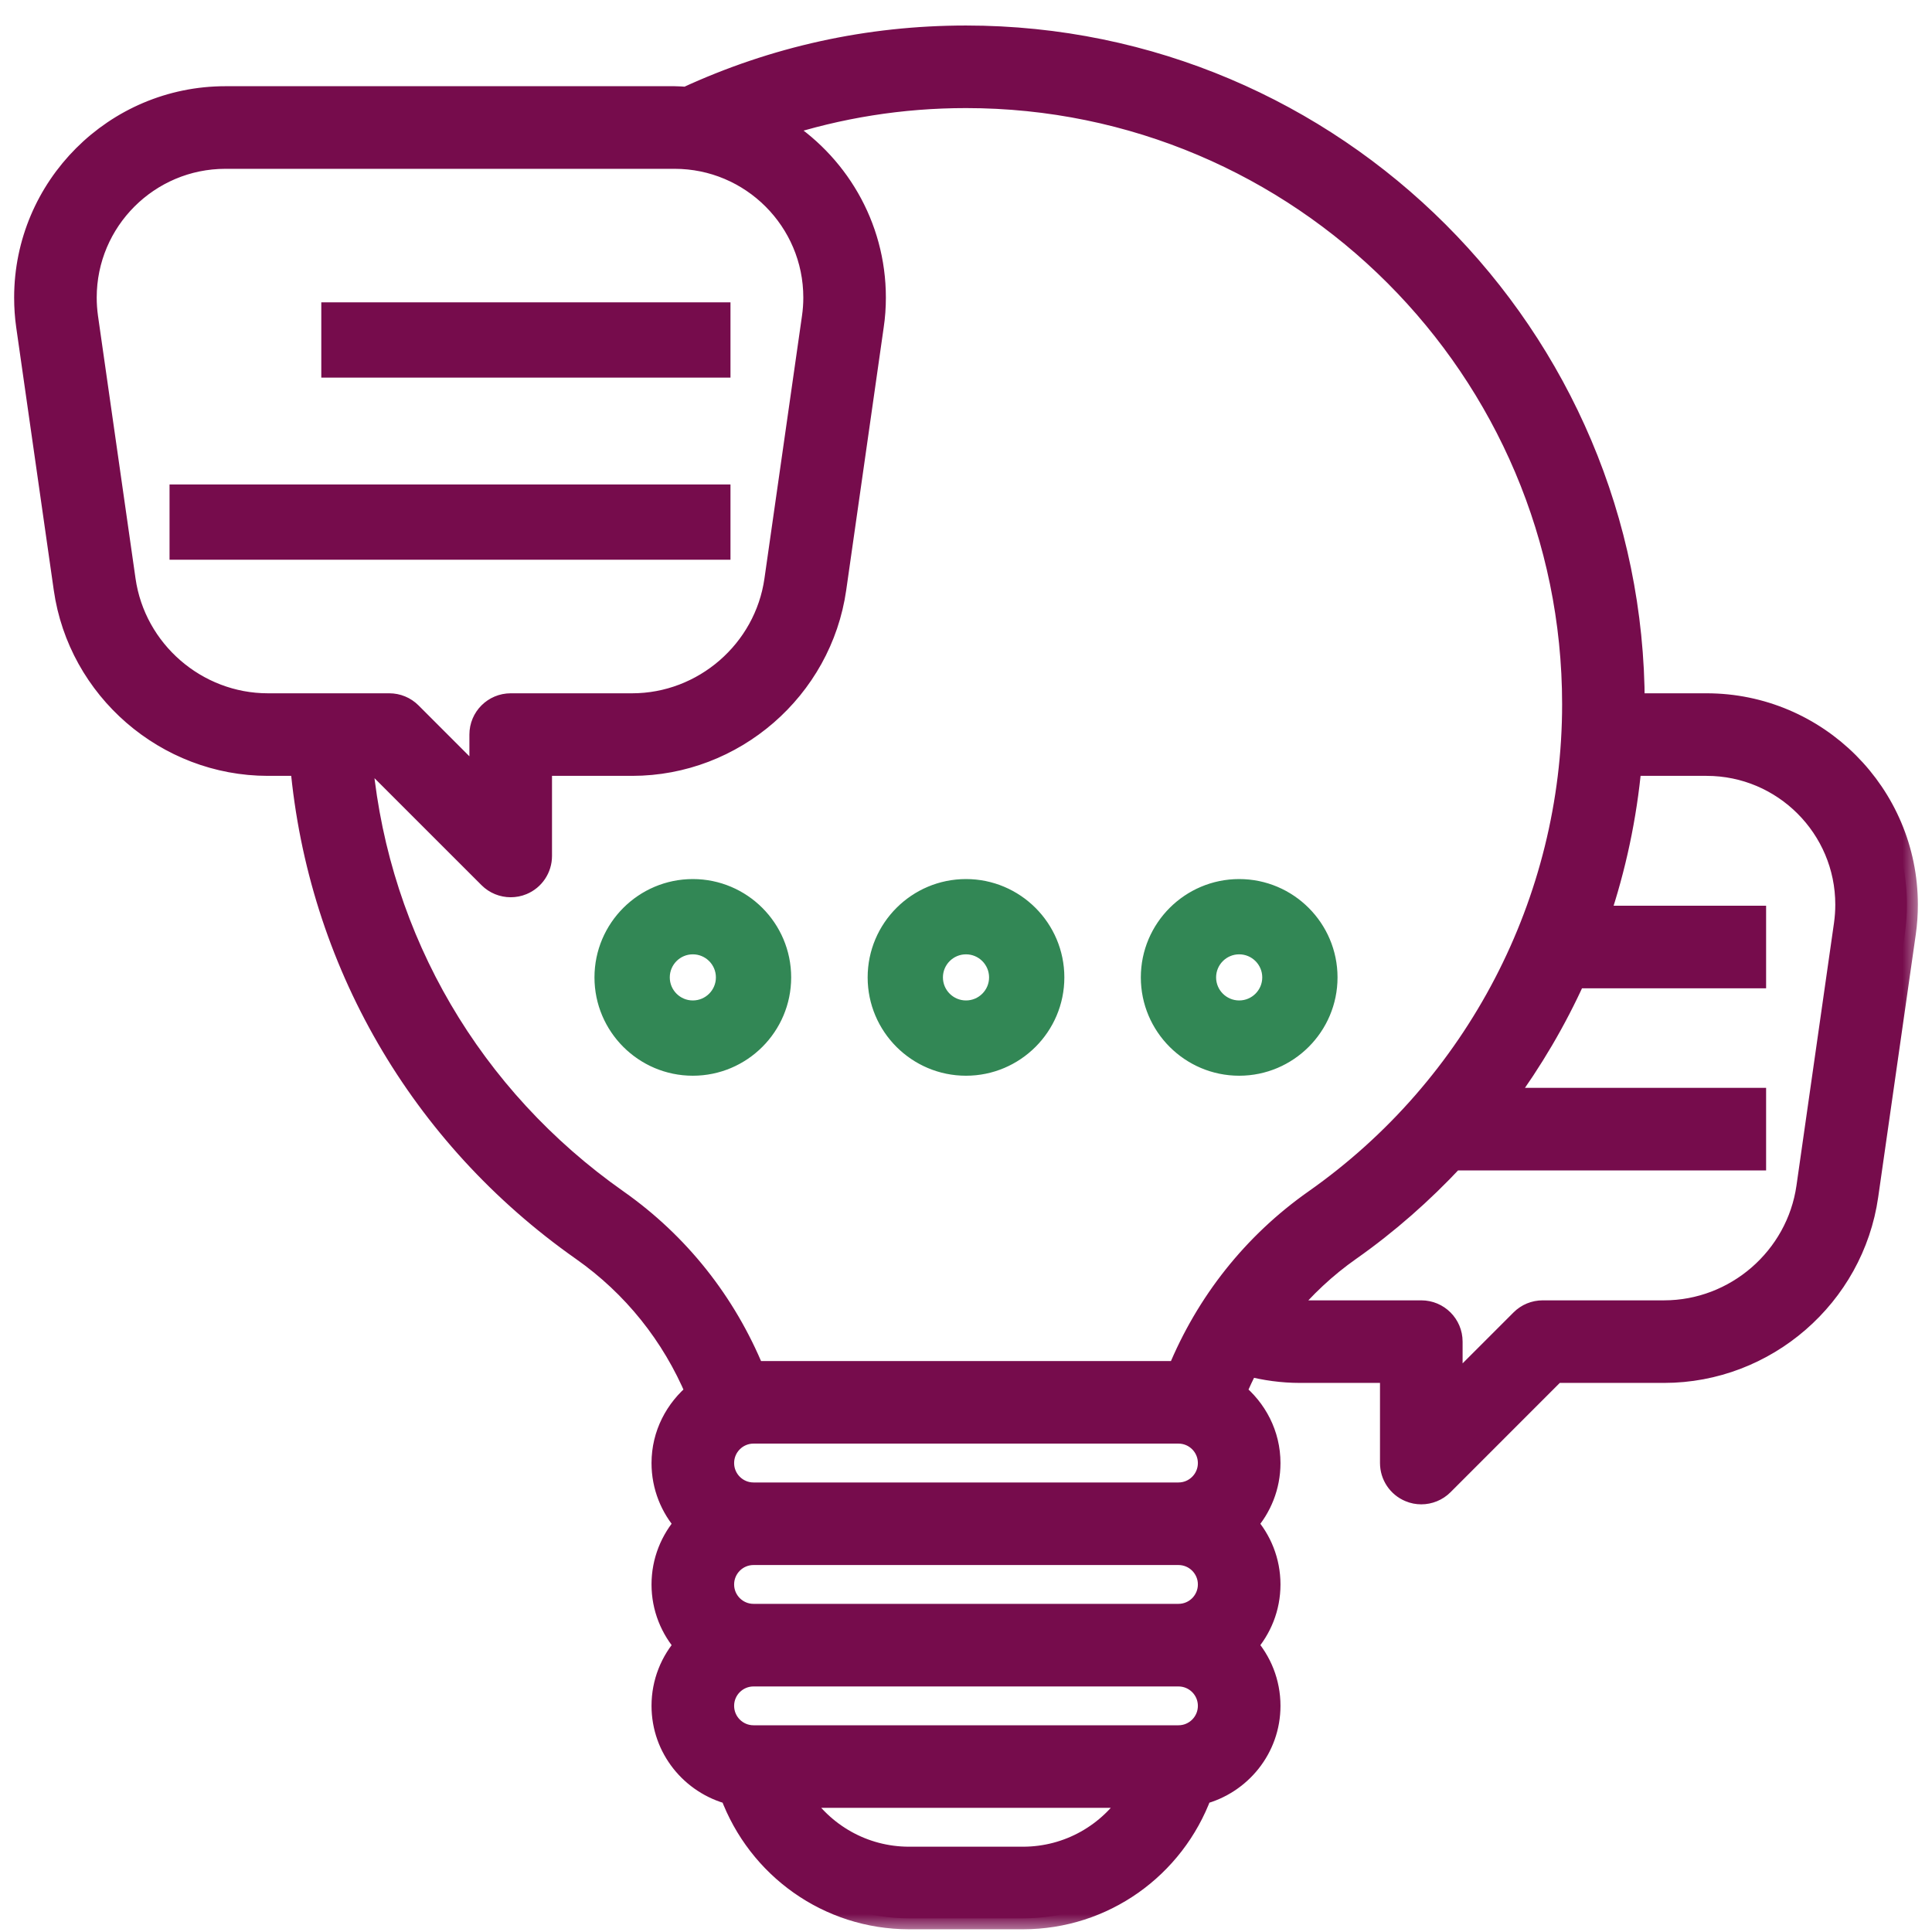
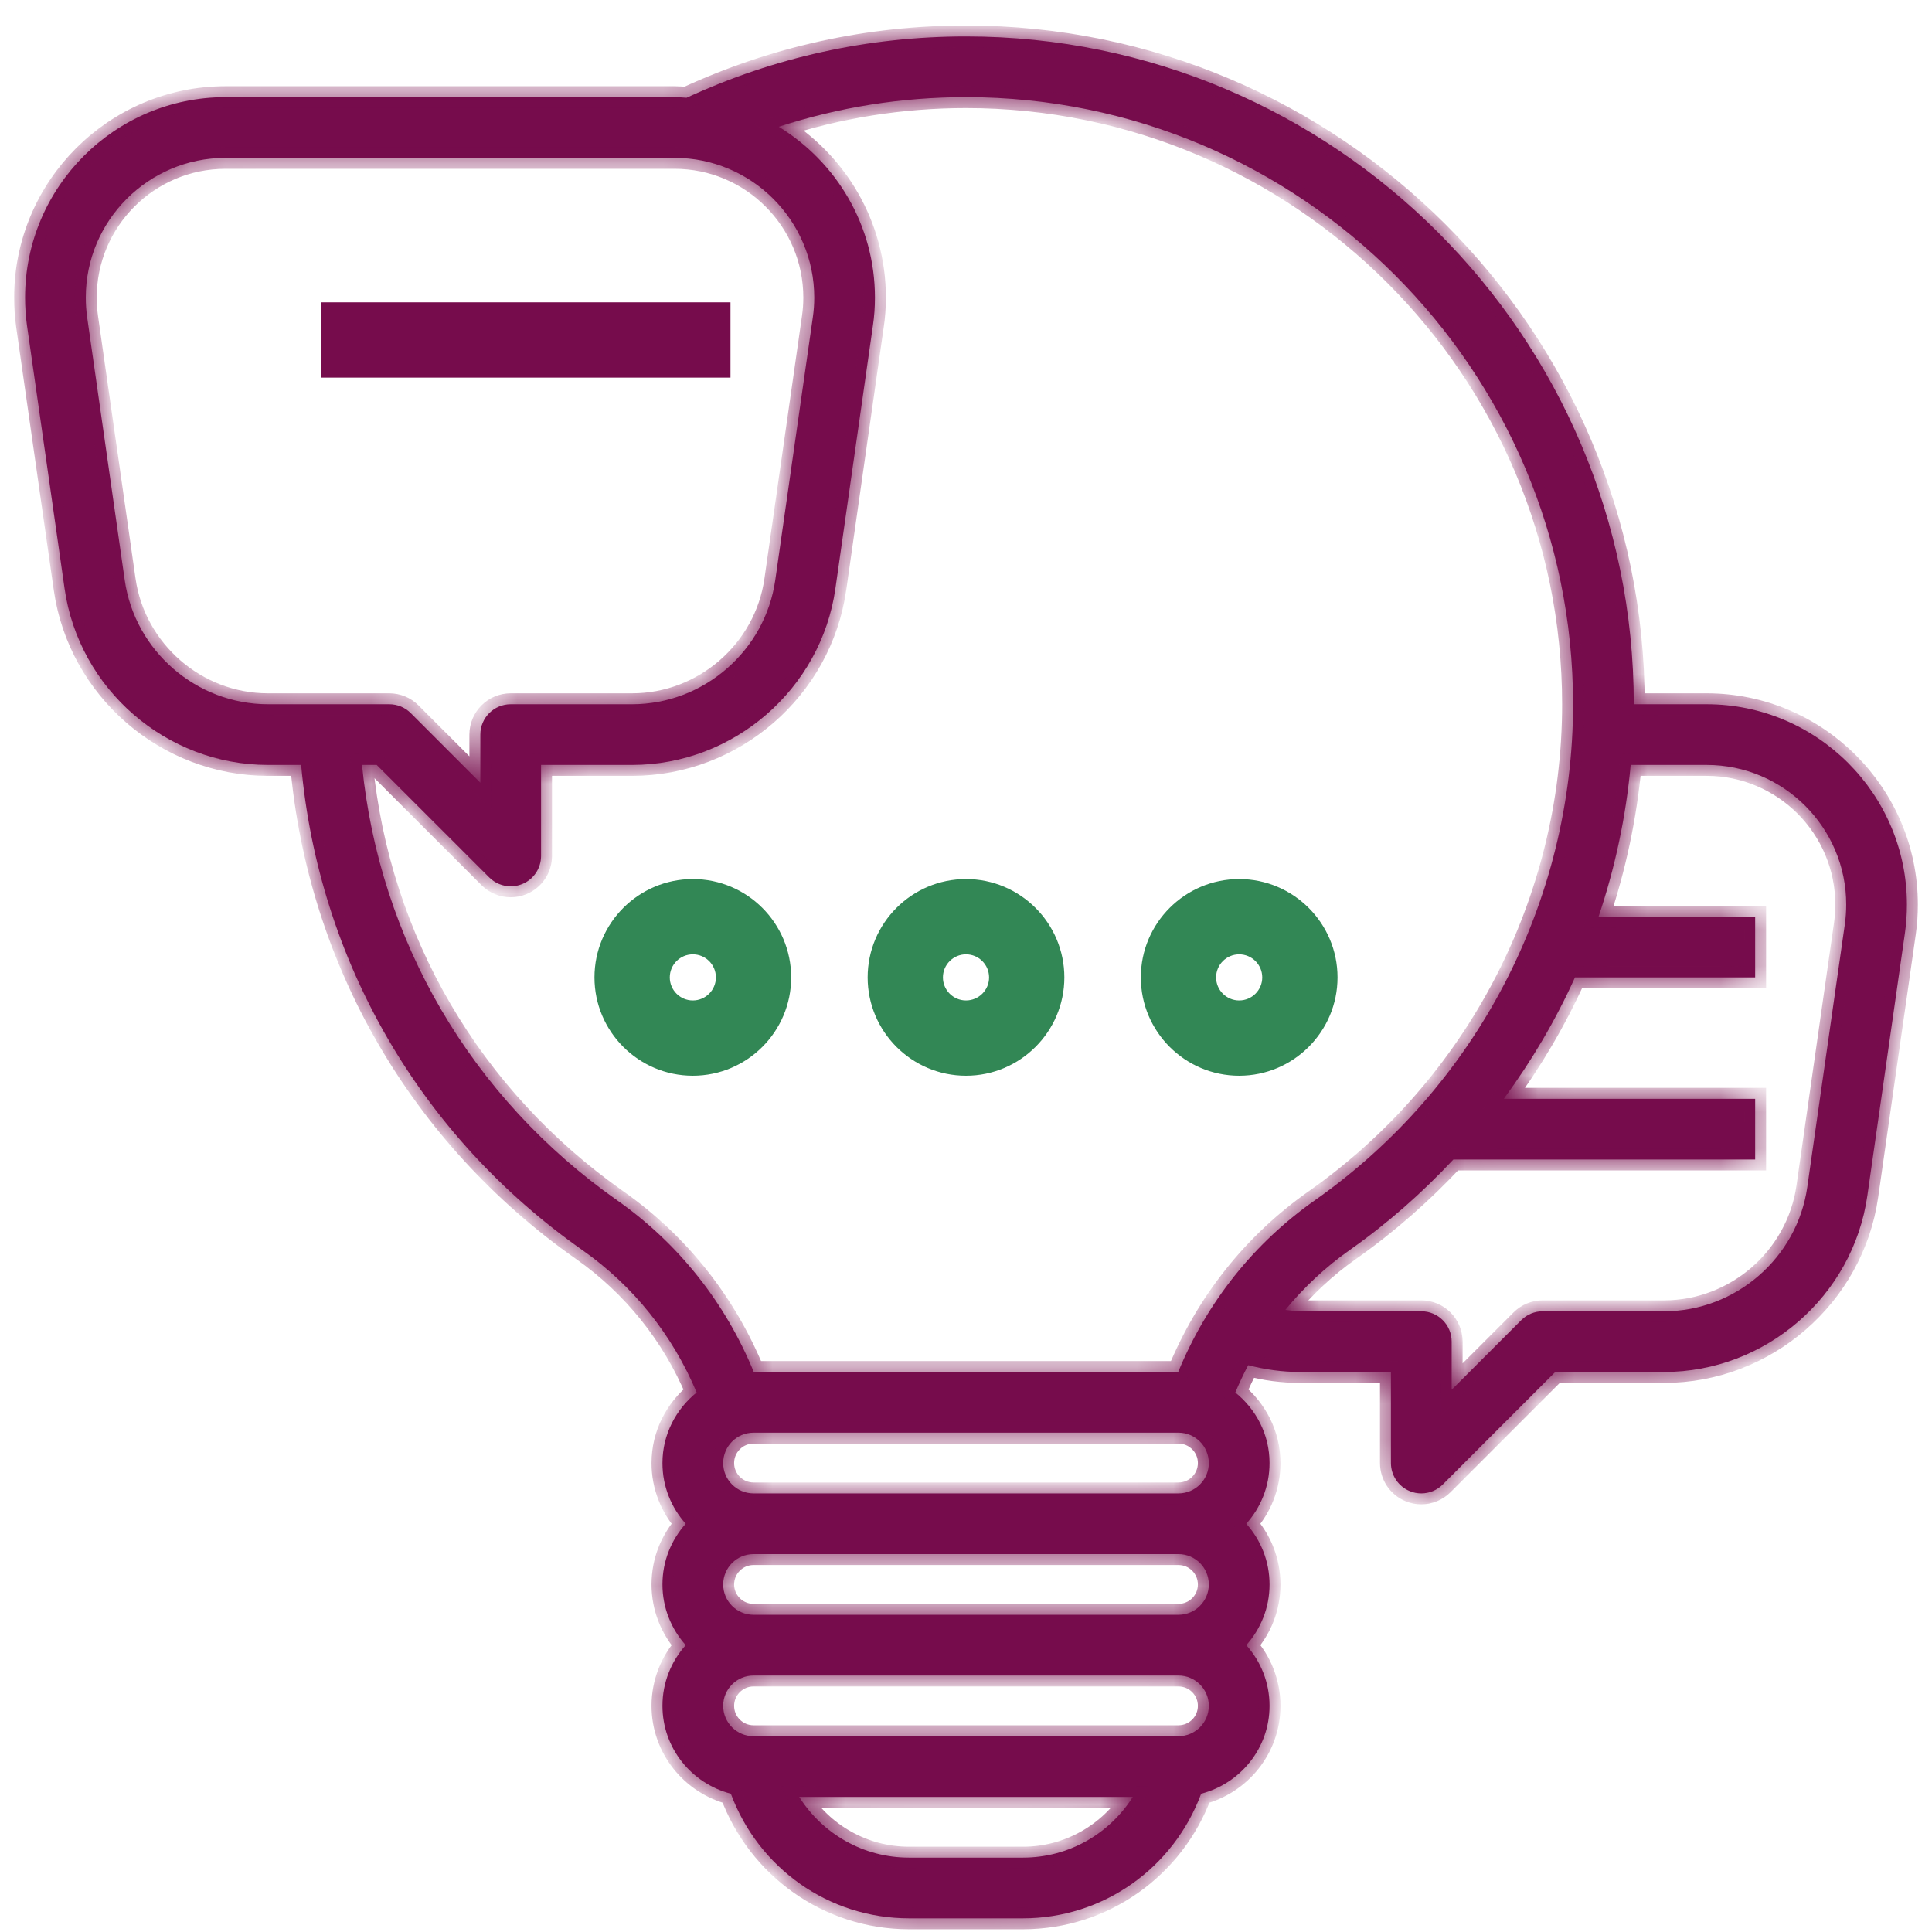
<svg xmlns="http://www.w3.org/2000/svg" width="53" height="53" viewBox="0 0 53 53" fill="none">
  <mask id="path-1-outside-1_604_5137" maskUnits="userSpaceOnUse" x="-0.312" y="0" width="53" height="53" fill="black">
-     <rect fill="white" x="-0.312" width="53" height="53" />
    <path d="M46.815 19.319H44.819C44.819 9.218 36.601 1 26.5 1C23.821 1 21.244 1.569 18.834 2.682C18.725 2.675 18.616 2.665 18.505 2.665H6.185C3.154 2.665 0.688 5.132 0.688 8.163C0.688 8.422 0.705 8.682 0.742 8.94L1.772 16.148C2.165 18.905 4.563 20.984 7.349 20.984H8.261C8.743 26.343 11.519 31.159 15.97 34.289C17.372 35.274 18.447 36.617 19.111 38.199C18.544 38.658 18.173 39.351 18.173 40.135C18.173 40.775 18.415 41.358 18.811 41.8C18.415 42.242 18.173 42.826 18.173 43.466C18.173 44.105 18.415 44.689 18.811 45.131C18.415 45.573 18.173 46.157 18.173 46.796C18.173 47.958 18.974 48.928 20.049 49.206C20.801 51.24 22.728 52.625 24.937 52.625H28.063C30.272 52.625 32.199 51.24 32.951 49.206C34.026 48.928 34.827 47.958 34.827 46.796C34.827 46.157 34.585 45.573 34.189 45.131C34.585 44.689 34.827 44.105 34.827 43.466C34.827 42.826 34.585 42.242 34.189 41.8C34.585 41.358 34.827 40.775 34.827 40.135C34.827 39.351 34.456 38.658 33.888 38.2C33.996 37.944 34.113 37.694 34.242 37.451C34.703 37.571 35.176 37.637 35.659 37.637H38.157V40.135C38.157 40.471 38.36 40.776 38.671 40.904C38.774 40.948 38.883 40.968 38.99 40.968C39.206 40.968 39.42 40.883 39.579 40.724L42.665 37.637H45.651C48.437 37.637 50.834 35.558 51.227 32.8L52.258 25.592C52.295 25.335 52.312 25.076 52.312 24.816C52.312 21.785 49.846 19.319 46.815 19.319ZM3.421 15.911L2.391 8.705C2.366 8.526 2.353 8.344 2.353 8.163C2.353 6.049 4.071 4.331 6.185 4.331H18.506C20.618 4.331 22.337 6.049 22.337 8.163C22.337 8.344 22.324 8.525 22.298 8.705L21.268 15.911C20.992 17.854 19.302 19.319 17.341 19.319H14.01C13.55 19.319 13.177 19.691 13.177 20.151V21.472L11.268 19.562C11.112 19.406 10.901 19.319 10.679 19.319H7.349C5.387 19.319 3.698 17.854 3.421 15.911ZM16.929 32.927C12.923 30.11 10.406 25.794 9.931 20.984H10.334L13.421 24.07C13.58 24.23 13.794 24.314 14.01 24.314C14.117 24.314 14.226 24.294 14.329 24.251C14.64 24.123 14.843 23.818 14.843 23.482V20.984H17.341C20.127 20.984 22.524 18.905 22.917 16.147L23.945 8.942C23.984 8.686 24.002 8.424 24.002 8.163C24.002 6.18 22.943 4.444 21.364 3.477C23.012 2.941 24.731 2.665 26.5 2.665C35.683 2.665 43.153 10.136 43.153 19.319C43.153 24.723 40.505 29.81 36.071 32.927C34.387 34.111 33.104 35.731 32.322 37.637H20.678C19.896 35.731 18.613 34.111 16.929 32.927ZM28.063 50.96H24.937C23.686 50.96 22.564 50.309 21.925 49.294H31.076C30.436 50.309 29.314 50.96 28.063 50.96ZM32.329 47.629H20.671C20.212 47.629 19.839 47.256 19.839 46.796C19.839 46.337 20.212 45.964 20.671 45.964H32.329C32.788 45.964 33.161 46.337 33.161 46.796C33.161 47.256 32.788 47.629 32.329 47.629ZM32.329 44.298H20.671C20.212 44.298 19.839 43.925 19.839 43.466C19.839 43.006 20.212 42.633 20.671 42.633H32.329C32.788 42.633 33.161 43.006 33.161 43.466C33.161 43.925 32.788 44.298 32.329 44.298ZM32.329 40.968H20.671C20.212 40.968 19.839 40.595 19.839 40.135C19.839 39.675 20.212 39.302 20.671 39.302H32.329C32.788 39.302 33.161 39.675 33.161 40.135C33.161 40.595 32.788 40.968 32.329 40.968ZM50.609 25.357L49.579 32.565C49.302 34.507 47.613 35.972 45.651 35.972H42.321C42.099 35.972 41.888 36.059 41.732 36.216L39.823 38.125V36.804C39.823 36.344 39.45 35.972 38.99 35.972H35.659C35.524 35.972 35.394 35.947 35.26 35.934C35.772 35.314 36.361 34.759 37.03 34.289C38.072 33.556 39.017 32.72 39.87 31.808H48.149V30.143H41.253C42.018 29.102 42.676 27.987 43.206 26.812H48.149V25.147H43.853C44.305 23.807 44.603 22.412 44.734 20.984H46.816C48.929 20.984 50.647 22.703 50.647 24.816C50.647 24.997 50.634 25.179 50.609 25.357Z" />
  </mask>
  <path d="M46.815 19.319H44.819C44.819 9.218 36.601 1 26.5 1C23.821 1 21.244 1.569 18.834 2.682C18.725 2.675 18.616 2.665 18.505 2.665H6.185C3.154 2.665 0.688 5.132 0.688 8.163C0.688 8.422 0.705 8.682 0.742 8.94L1.772 16.148C2.165 18.905 4.563 20.984 7.349 20.984H8.261C8.743 26.343 11.519 31.159 15.97 34.289C17.372 35.274 18.447 36.617 19.111 38.199C18.544 38.658 18.173 39.351 18.173 40.135C18.173 40.775 18.415 41.358 18.811 41.8C18.415 42.242 18.173 42.826 18.173 43.466C18.173 44.105 18.415 44.689 18.811 45.131C18.415 45.573 18.173 46.157 18.173 46.796C18.173 47.958 18.974 48.928 20.049 49.206C20.801 51.24 22.728 52.625 24.937 52.625H28.063C30.272 52.625 32.199 51.24 32.951 49.206C34.026 48.928 34.827 47.958 34.827 46.796C34.827 46.157 34.585 45.573 34.189 45.131C34.585 44.689 34.827 44.105 34.827 43.466C34.827 42.826 34.585 42.242 34.189 41.8C34.585 41.358 34.827 40.775 34.827 40.135C34.827 39.351 34.456 38.658 33.888 38.2C33.996 37.944 34.113 37.694 34.242 37.451C34.703 37.571 35.176 37.637 35.659 37.637H38.157V40.135C38.157 40.471 38.36 40.776 38.671 40.904C38.774 40.948 38.883 40.968 38.99 40.968C39.206 40.968 39.42 40.883 39.579 40.724L42.665 37.637H45.651C48.437 37.637 50.834 35.558 51.227 32.8L52.258 25.592C52.295 25.335 52.312 25.076 52.312 24.816C52.312 21.785 49.846 19.319 46.815 19.319ZM3.421 15.911L2.391 8.705C2.366 8.526 2.353 8.344 2.353 8.163C2.353 6.049 4.071 4.331 6.185 4.331H18.506C20.618 4.331 22.337 6.049 22.337 8.163C22.337 8.344 22.324 8.525 22.298 8.705L21.268 15.911C20.992 17.854 19.302 19.319 17.341 19.319H14.01C13.55 19.319 13.177 19.691 13.177 20.151V21.472L11.268 19.562C11.112 19.406 10.901 19.319 10.679 19.319H7.349C5.387 19.319 3.698 17.854 3.421 15.911ZM16.929 32.927C12.923 30.11 10.406 25.794 9.931 20.984H10.334L13.421 24.07C13.58 24.23 13.794 24.314 14.01 24.314C14.117 24.314 14.226 24.294 14.329 24.251C14.64 24.123 14.843 23.818 14.843 23.482V20.984H17.341C20.127 20.984 22.524 18.905 22.917 16.147L23.945 8.942C23.984 8.686 24.002 8.424 24.002 8.163C24.002 6.18 22.943 4.444 21.364 3.477C23.012 2.941 24.731 2.665 26.5 2.665C35.683 2.665 43.153 10.136 43.153 19.319C43.153 24.723 40.505 29.81 36.071 32.927C34.387 34.111 33.104 35.731 32.322 37.637H20.678C19.896 35.731 18.613 34.111 16.929 32.927ZM28.063 50.96H24.937C23.686 50.96 22.564 50.309 21.925 49.294H31.076C30.436 50.309 29.314 50.96 28.063 50.96ZM32.329 47.629H20.671C20.212 47.629 19.839 47.256 19.839 46.796C19.839 46.337 20.212 45.964 20.671 45.964H32.329C32.788 45.964 33.161 46.337 33.161 46.796C33.161 47.256 32.788 47.629 32.329 47.629ZM32.329 44.298H20.671C20.212 44.298 19.839 43.925 19.839 43.466C19.839 43.006 20.212 42.633 20.671 42.633H32.329C32.788 42.633 33.161 43.006 33.161 43.466C33.161 43.925 32.788 44.298 32.329 44.298ZM32.329 40.968H20.671C20.212 40.968 19.839 40.595 19.839 40.135C19.839 39.675 20.212 39.302 20.671 39.302H32.329C32.788 39.302 33.161 39.675 33.161 40.135C33.161 40.595 32.788 40.968 32.329 40.968ZM50.609 25.357L49.579 32.565C49.302 34.507 47.613 35.972 45.651 35.972H42.321C42.099 35.972 41.888 36.059 41.732 36.216L39.823 38.125V36.804C39.823 36.344 39.45 35.972 38.99 35.972H35.659C35.524 35.972 35.394 35.947 35.26 35.934C35.772 35.314 36.361 34.759 37.03 34.289C38.072 33.556 39.017 32.72 39.87 31.808H48.149V30.143H41.253C42.018 29.102 42.676 27.987 43.206 26.812H48.149V25.147H43.853C44.305 23.807 44.603 22.412 44.734 20.984H46.816C48.929 20.984 50.647 22.703 50.647 24.816C50.647 24.997 50.634 25.179 50.609 25.357Z" fill="#760C4C" />
  <path d="M46.815 19.319H44.819C44.819 9.218 36.601 1 26.5 1C23.821 1 21.244 1.569 18.834 2.682C18.725 2.675 18.616 2.665 18.505 2.665H6.185C3.154 2.665 0.688 5.132 0.688 8.163C0.688 8.422 0.705 8.682 0.742 8.94L1.772 16.148C2.165 18.905 4.563 20.984 7.349 20.984H8.261C8.743 26.343 11.519 31.159 15.97 34.289C17.372 35.274 18.447 36.617 19.111 38.199C18.544 38.658 18.173 39.351 18.173 40.135C18.173 40.775 18.415 41.358 18.811 41.8C18.415 42.242 18.173 42.826 18.173 43.466C18.173 44.105 18.415 44.689 18.811 45.131C18.415 45.573 18.173 46.157 18.173 46.796C18.173 47.958 18.974 48.928 20.049 49.206C20.801 51.24 22.728 52.625 24.937 52.625H28.063C30.272 52.625 32.199 51.24 32.951 49.206C34.026 48.928 34.827 47.958 34.827 46.796C34.827 46.157 34.585 45.573 34.189 45.131C34.585 44.689 34.827 44.105 34.827 43.466C34.827 42.826 34.585 42.242 34.189 41.8C34.585 41.358 34.827 40.775 34.827 40.135C34.827 39.351 34.456 38.658 33.888 38.2C33.996 37.944 34.113 37.694 34.242 37.451C34.703 37.571 35.176 37.637 35.659 37.637H38.157V40.135C38.157 40.471 38.36 40.776 38.671 40.904C38.774 40.948 38.883 40.968 38.99 40.968C39.206 40.968 39.42 40.883 39.579 40.724L42.665 37.637H45.651C48.437 37.637 50.834 35.558 51.227 32.8L52.258 25.592C52.295 25.335 52.312 25.076 52.312 24.816C52.312 21.785 49.846 19.319 46.815 19.319ZM3.421 15.911L2.391 8.705C2.366 8.526 2.353 8.344 2.353 8.163C2.353 6.049 4.071 4.331 6.185 4.331H18.506C20.618 4.331 22.337 6.049 22.337 8.163C22.337 8.344 22.324 8.525 22.298 8.705L21.268 15.911C20.992 17.854 19.302 19.319 17.341 19.319H14.01C13.55 19.319 13.177 19.691 13.177 20.151V21.472L11.268 19.562C11.112 19.406 10.901 19.319 10.679 19.319H7.349C5.387 19.319 3.698 17.854 3.421 15.911ZM16.929 32.927C12.923 30.11 10.406 25.794 9.931 20.984H10.334L13.421 24.07C13.58 24.23 13.794 24.314 14.01 24.314C14.117 24.314 14.226 24.294 14.329 24.251C14.64 24.123 14.843 23.818 14.843 23.482V20.984H17.341C20.127 20.984 22.524 18.905 22.917 16.147L23.945 8.942C23.984 8.686 24.002 8.424 24.002 8.163C24.002 6.18 22.943 4.444 21.364 3.477C23.012 2.941 24.731 2.665 26.5 2.665C35.683 2.665 43.153 10.136 43.153 19.319C43.153 24.723 40.505 29.81 36.071 32.927C34.387 34.111 33.104 35.731 32.322 37.637H20.678C19.896 35.731 18.613 34.111 16.929 32.927ZM28.063 50.96H24.937C23.686 50.96 22.564 50.309 21.925 49.294H31.076C30.436 50.309 29.314 50.96 28.063 50.96ZM32.329 47.629H20.671C20.212 47.629 19.839 47.256 19.839 46.796C19.839 46.337 20.212 45.964 20.671 45.964H32.329C32.788 45.964 33.161 46.337 33.161 46.796C33.161 47.256 32.788 47.629 32.329 47.629ZM32.329 44.298H20.671C20.212 44.298 19.839 43.925 19.839 43.466C19.839 43.006 20.212 42.633 20.671 42.633H32.329C32.788 42.633 33.161 43.006 33.161 43.466C33.161 43.925 32.788 44.298 32.329 44.298ZM32.329 40.968H20.671C20.212 40.968 19.839 40.595 19.839 40.135C19.839 39.675 20.212 39.302 20.671 39.302H32.329C32.788 39.302 33.161 39.675 33.161 40.135C33.161 40.595 32.788 40.968 32.329 40.968ZM50.609 25.357L49.579 32.565C49.302 34.507 47.613 35.972 45.651 35.972H42.321C42.099 35.972 41.888 36.059 41.732 36.216L39.823 38.125V36.804C39.823 36.344 39.45 35.972 38.99 35.972H35.659C35.524 35.972 35.394 35.947 35.26 35.934C35.772 35.314 36.361 34.759 37.03 34.289C38.072 33.556 39.017 32.72 39.87 31.808H48.149V30.143H41.253C42.018 29.102 42.676 27.987 43.206 26.812H48.149V25.147H43.853C44.305 23.807 44.603 22.412 44.734 20.984H46.816C48.929 20.984 50.647 22.703 50.647 24.816C50.647 24.997 50.634 25.179 50.609 25.357Z" stroke="#760C4C" stroke-width="0.6" mask="url(#path-1-outside-1_604_5137)" />
  <path d="M21.604 26.813C21.604 25.38 20.439 24.215 19.006 24.215C17.574 24.215 16.408 25.38 16.408 26.813C16.408 28.245 17.574 29.41 19.006 29.41C20.439 29.41 21.604 28.245 21.604 26.813ZM18.274 26.813C18.274 26.408 18.602 26.08 19.006 26.08C19.411 26.08 19.739 26.408 19.739 26.813C19.739 27.217 19.411 27.545 19.006 27.545C18.602 27.545 18.274 27.217 18.274 26.813Z" fill="#328755" stroke="#328755" stroke-width="0.2" />
  <path d="M26.5 29.41C27.932 29.41 29.098 28.245 29.098 26.813C29.098 25.38 27.932 24.215 26.5 24.215C25.067 24.215 23.902 25.38 23.902 26.813C23.902 28.245 25.067 29.41 26.5 29.41ZM26.5 26.08C26.904 26.08 27.233 26.408 27.233 26.813C27.233 27.217 26.904 27.545 26.5 27.545C26.096 27.545 25.767 27.217 25.767 26.813C25.767 26.408 26.096 26.08 26.5 26.08Z" fill="#328755" stroke="#328755" stroke-width="0.2" />
  <path d="M33.994 29.41C35.426 29.41 36.592 28.245 36.592 26.813C36.592 25.38 35.426 24.215 33.994 24.215C32.562 24.215 31.396 25.38 31.396 26.813C31.396 28.245 32.562 29.41 33.994 29.41ZM33.994 26.08C34.398 26.08 34.727 26.408 34.727 26.813C34.727 27.217 34.398 27.545 33.994 27.545C33.59 27.545 33.261 27.217 33.261 26.813C33.261 26.408 33.59 26.08 33.994 26.08Z" fill="#328755" stroke="#328755" stroke-width="0.2" />
  <path d="M9.014 8.394H8.914V8.494V10.159V10.259H9.014H19.839H19.939V10.159V8.494V8.394H19.839H9.014Z" fill="#760C4C" stroke="#760C4C" stroke-width="0.2" />
-   <path d="M4.851 13.39H4.751V13.49V15.155V15.255H4.851H19.838H19.939V15.155V13.49V13.39H19.838H4.851Z" fill="#760C4C" stroke="#760C4C" stroke-width="0.2" />
</svg>